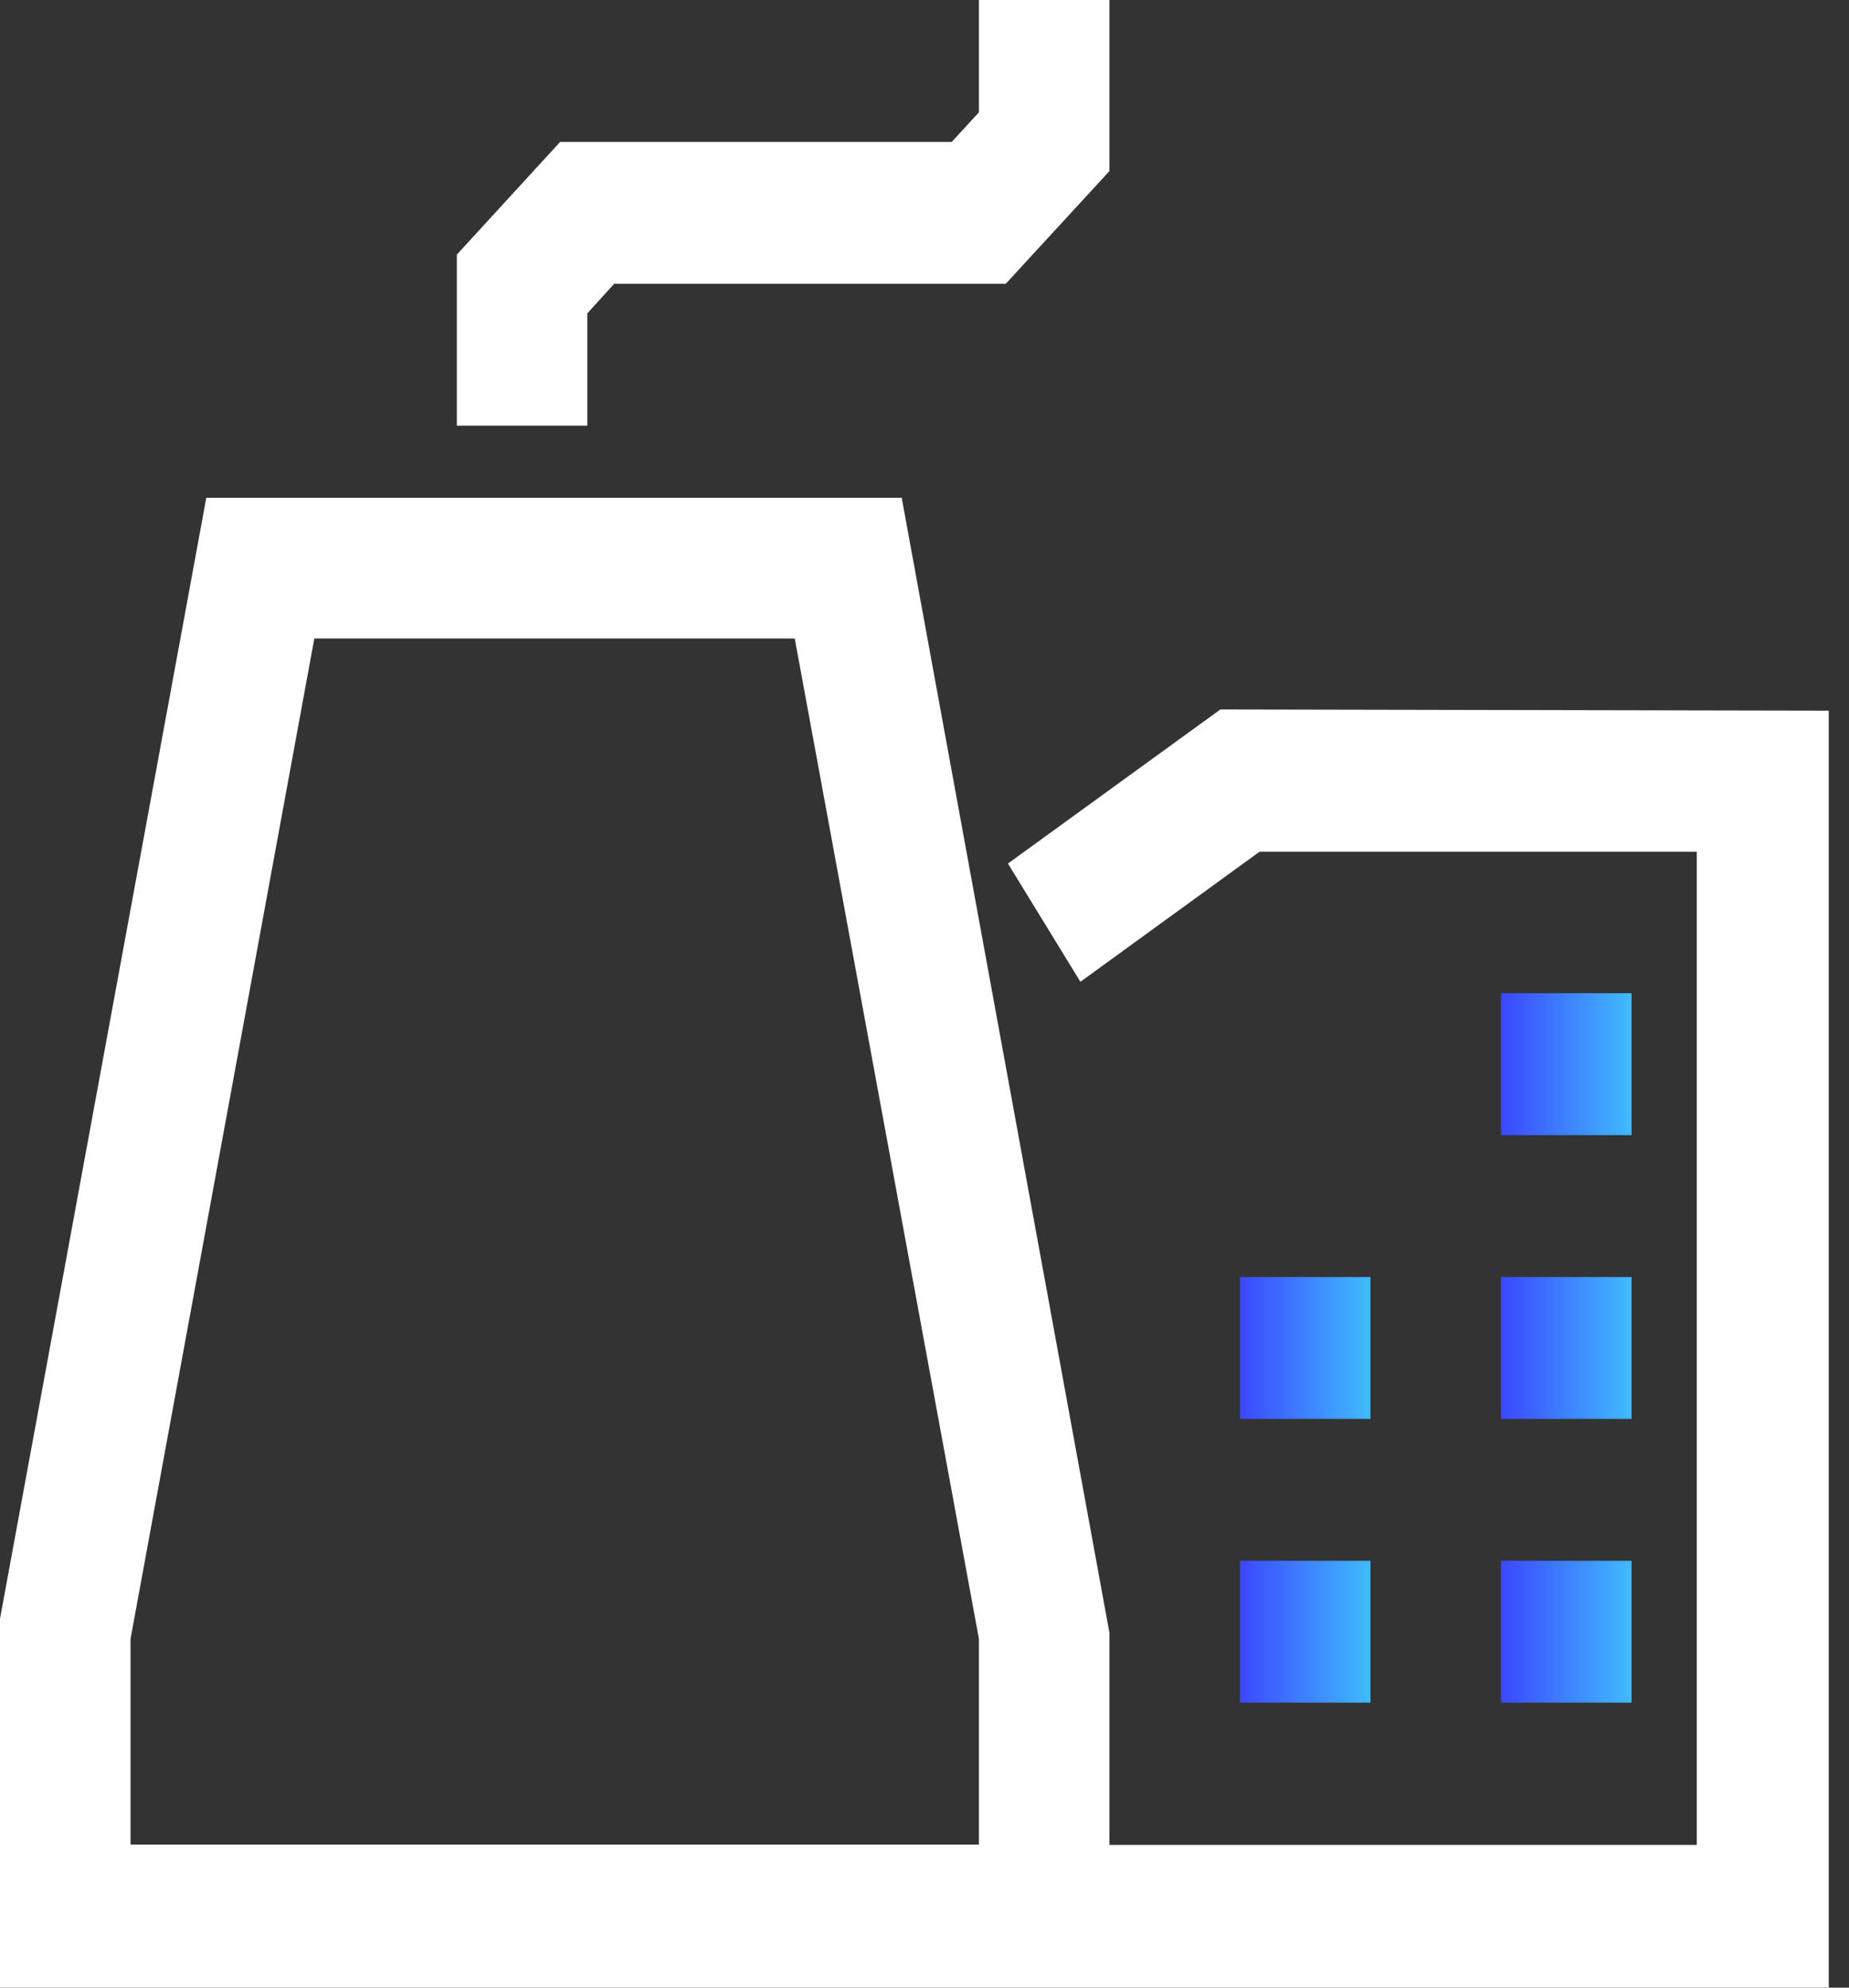
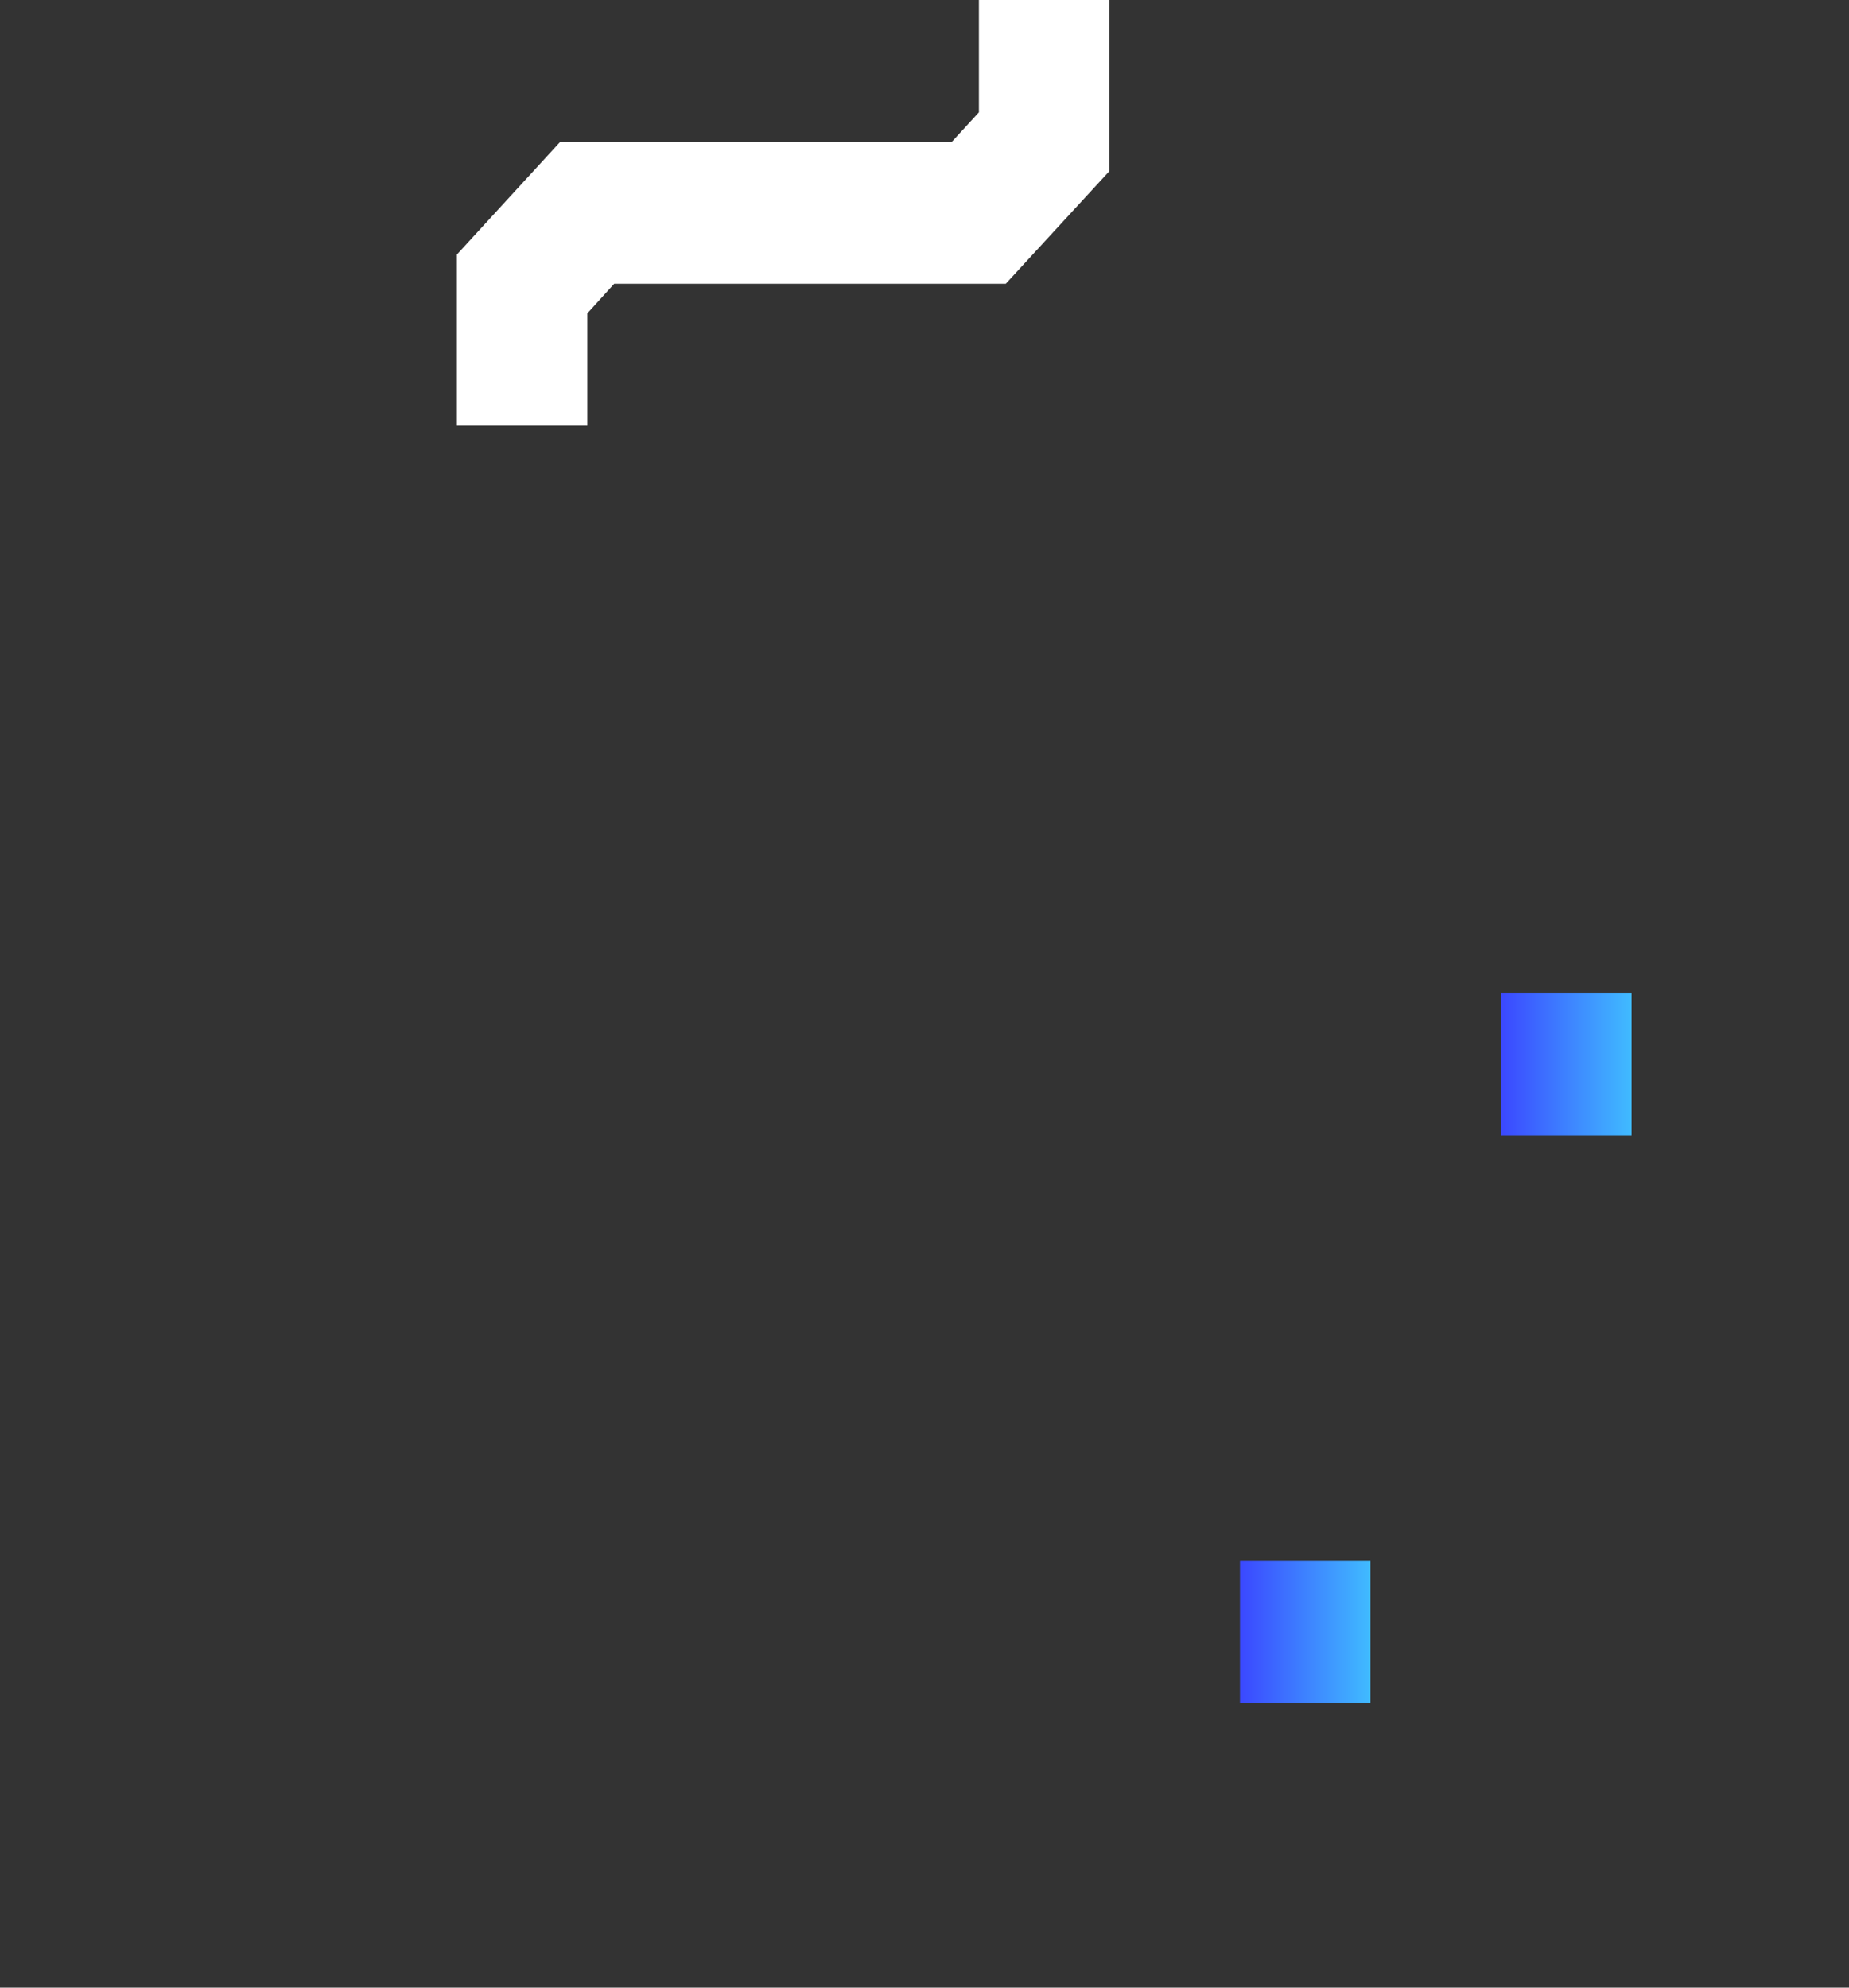
<svg xmlns="http://www.w3.org/2000/svg" width="40" height="43" viewBox="0 0 40 43" fill="none">
  <rect x="0" y="0" width="40" height="43" fill="#333333" stroke="none" />
  <path d="M12.706 6.779L13.287 6.139H21.758L24.001 3.701V0H21.177V2.43L20.589 3.07H12.118L9.883 5.508V9.209H12.706V6.779Z" fill="white" />
-   <path d="M26.401 15.348L21.805 18.682L23.373 21.24L27.248 18.426H36.707V39.913H24.001V35.326L19.507 10.769H4.463L0 35.019V43H39.562V15.374L26.401 15.348ZM21.177 39.905H2.824V35.454L6.8 13.813H17.193L21.177 35.454V39.905Z" fill="white" />
  <path d="M35.296 21.487H32.472V24.557H35.296V21.487Z" fill="url(#paint0_linear_41_999)" />
-   <path d="M35.296 27.627H32.472V30.696H35.296V27.627Z" fill="url(#paint1_linear_41_999)" />
-   <path d="M29.648 27.627H26.825V30.696H29.648V27.627Z" fill="url(#paint2_linear_41_999)" />
-   <path d="M35.296 33.766H32.472V36.835H35.296V33.766Z" fill="url(#paint3_linear_41_999)" />
  <path d="M29.648 33.766H26.825V36.835H29.648V33.766Z" fill="url(#paint4_linear_41_999)" />
  <defs>
    <linearGradient id="paint0_linear_41_999" x1="32.472" y1="23.022" x2="35.296" y2="23.022" gradientUnits="userSpaceOnUse">
      <stop stop-color="#3B4AFF" />
      <stop offset="0.02" stop-color="#3B4AFF" />
      <stop offset="1" stop-color="#40BBFF" />
    </linearGradient>
    <linearGradient id="paint1_linear_41_999" x1="32.472" y1="29.161" x2="35.296" y2="29.161" gradientUnits="userSpaceOnUse">
      <stop stop-color="#3B4AFF" />
      <stop offset="0.02" stop-color="#3B4AFF" />
      <stop offset="1" stop-color="#40BBFF" />
    </linearGradient>
    <linearGradient id="paint2_linear_41_999" x1="26.825" y1="29.161" x2="29.648" y2="29.161" gradientUnits="userSpaceOnUse">
      <stop stop-color="#3B4AFF" />
      <stop offset="0.02" stop-color="#3B4AFF" />
      <stop offset="1" stop-color="#40BBFF" />
    </linearGradient>
    <linearGradient id="paint3_linear_41_999" x1="32.472" y1="35.3" x2="35.296" y2="35.3" gradientUnits="userSpaceOnUse">
      <stop stop-color="#3B4AFF" />
      <stop offset="0.02" stop-color="#3B4AFF" />
      <stop offset="1" stop-color="#40BBFF" />
    </linearGradient>
    <linearGradient id="paint4_linear_41_999" x1="26.825" y1="35.3" x2="29.648" y2="35.3" gradientUnits="userSpaceOnUse">
      <stop stop-color="#3B4AFF" />
      <stop offset="0.02" stop-color="#3B4AFF" />
      <stop offset="1" stop-color="#40BBFF" />
    </linearGradient>
  </defs>
</svg>